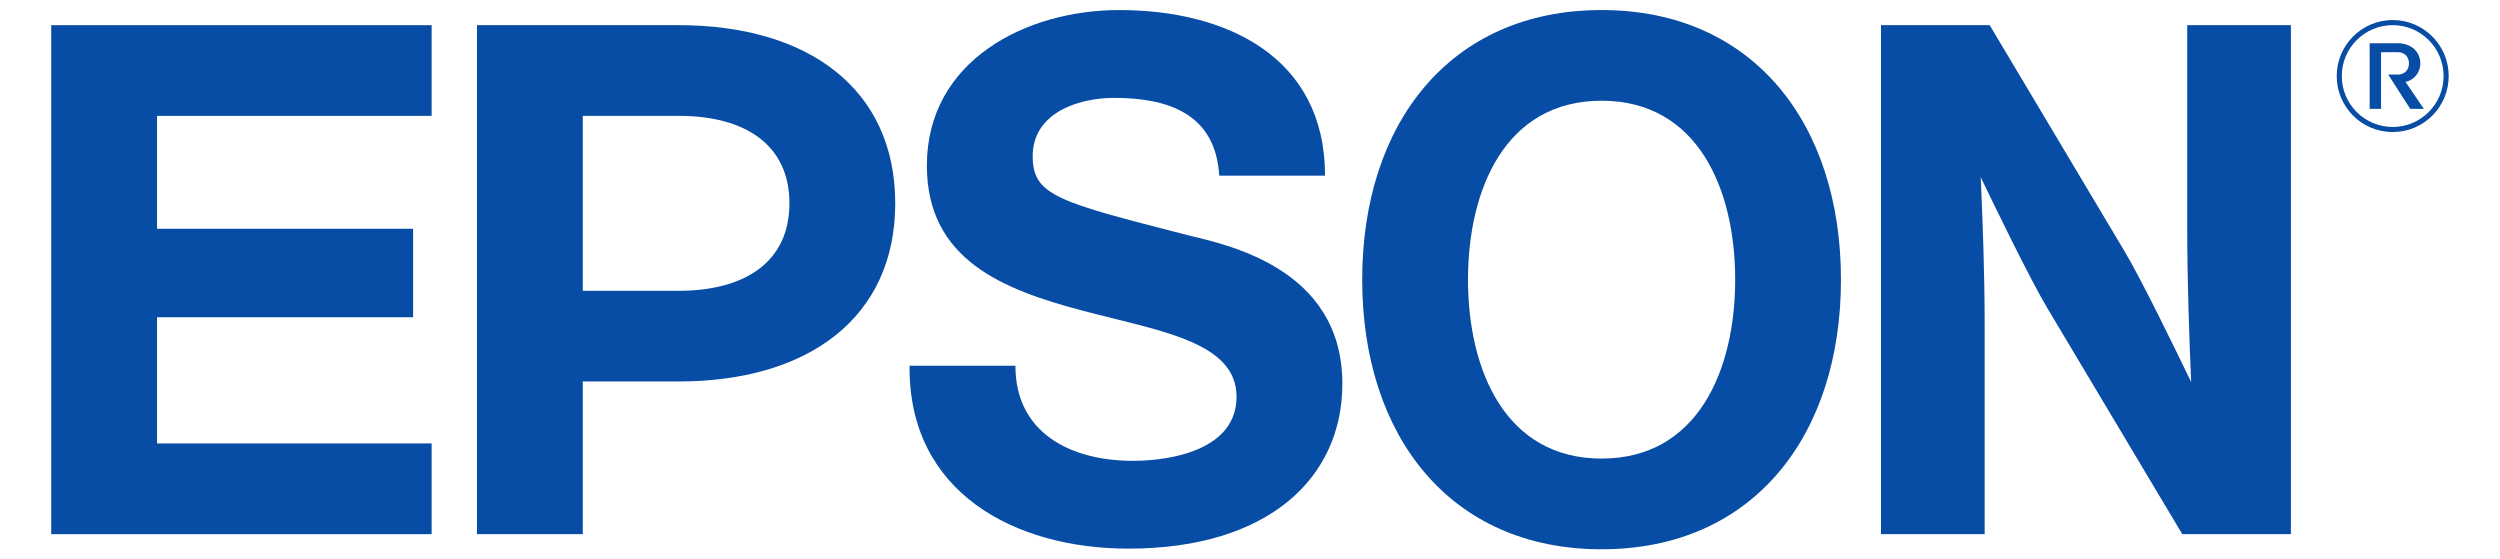
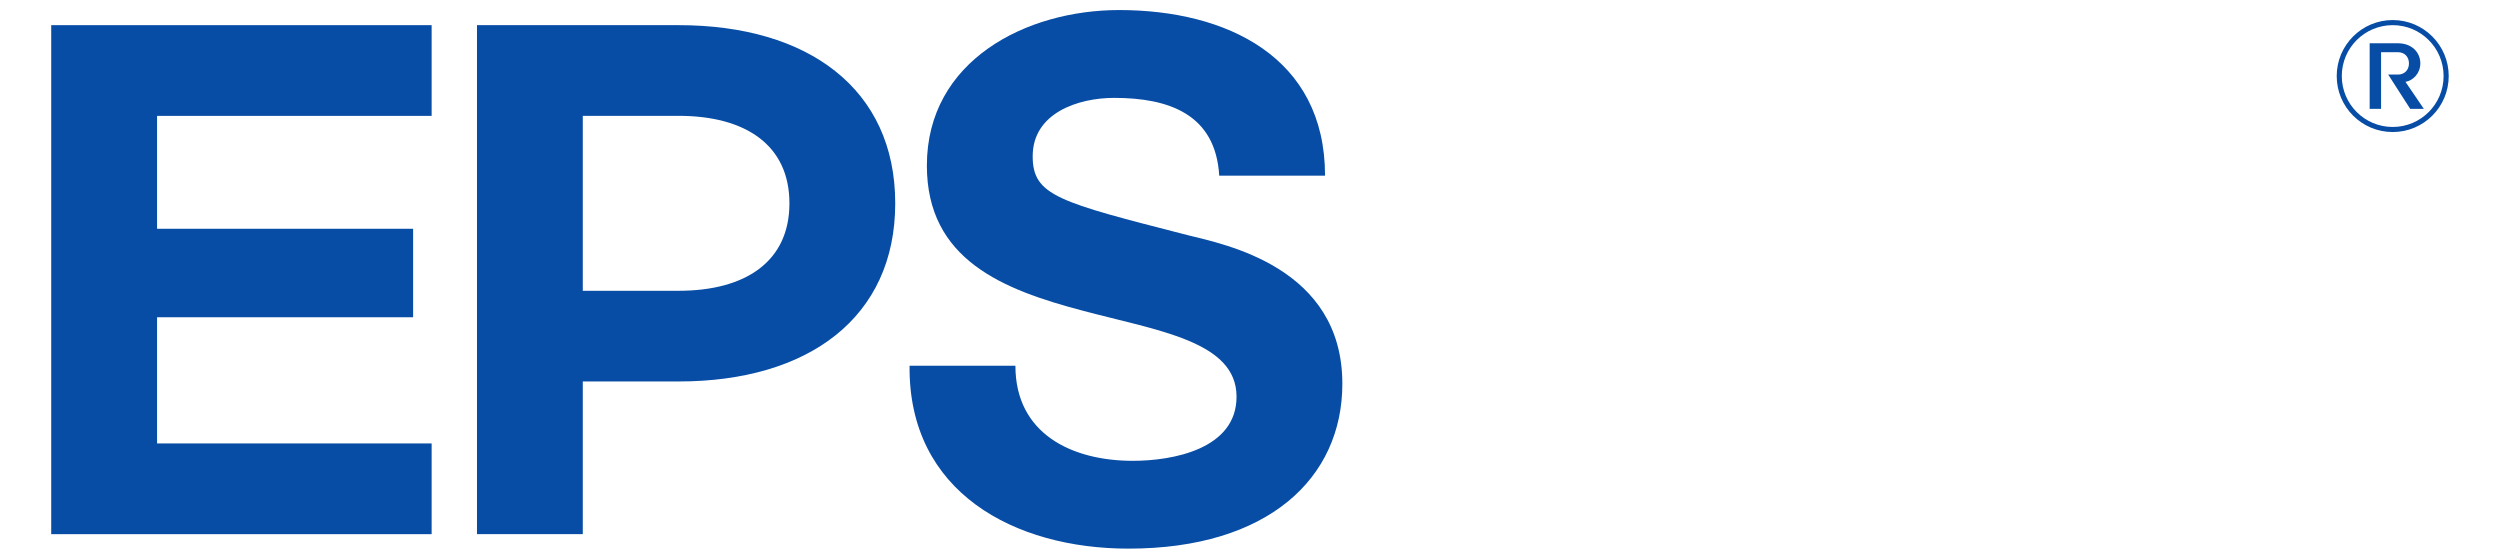
<svg xmlns="http://www.w3.org/2000/svg" xmlns:ns1="http://sodipodi.sourceforge.net/DTD/sodipodi-0.dtd" xmlns:ns2="http://www.inkscape.org/namespaces/inkscape" xml:space="preserve" width="219px" height="49px" shape-rendering="geometricPrecision" text-rendering="geometricPrecision" image-rendering="optimizeQuality" fill-rule="evenodd" clip-rule="evenodd" viewBox="0 0 185 261.643" id="svg3332" ns1:version="0.32" ns2:version="0.44" ns1:docname="EPSON.svg" ns1:docbase="C:\Dokumente und Einstellungen\Andreas\Eigene Dateien\Eigene Bilder\sonstiges\Logos\Vektor" version="1.0">
  <defs id="defs3351" />
  <g id="Ebene_x0020_1" transform="matrix(6.551,0,0,6.551,-505.671,-34.109)">
-     <path d="M 116.413,5.924 C 105.576,5.924 99.321,14.046 99.321,25.175 C 99.321,36.305 105.576,44.427 116.413,44.427 C 127.25,44.427 133.506,36.305 133.506,25.175 C 133.506,14.046 127.25,5.924 116.413,5.924 L 116.413,5.924 z M 116.413,37.95 C 109.531,37.95 106.876,31.613 106.876,25.175 C 106.876,18.736 109.531,12.399 116.413,12.399 C 123.297,12.399 125.952,18.736 125.952,25.175 C 125.952,31.613 123.297,37.95 116.413,37.95 z " id="path3336" style="fill:#084da5;fill-rule:nonzero" />
    <polygon points="5.714,7.003 32.877,7.003 32.877,13.481 13.272,13.481 13.272,21.541 31.555,21.541 31.555,27.859 13.272,27.859 13.272,36.869 32.877,36.869 32.877,43.347 5.714,43.347 5.714,7.003 " id="polygon3338" style="fill:#084da5;fill-rule:nonzero" />
    <path d="M 36.115,43.347 L 43.67,43.347 L 43.67,32.444 L 50.516,32.444 C 59.764,32.444 65.979,27.895 65.979,19.724 C 65.979,11.552 59.764,7.003 50.516,7.003 L 36.115,7.003 L 36.115,43.347 L 36.115,43.347 z M 50.516,25.969 L 43.67,25.969 L 43.67,13.478 L 50.516,13.478 C 55.265,13.478 58.424,15.546 58.424,19.724 C 58.424,23.9 55.265,25.969 50.516,25.969 L 50.516,25.969 z " id="path3340" style="fill:#084da5;fill-rule:nonzero" />
-     <path d="M 144.124,7.003 L 136.364,7.003 L 136.364,43.347 L 143.767,43.347 L 143.767,28.624 C 143.767,24.599 143.622,21.022 143.486,17.863 C 144.36,19.681 147.007,25.149 148.239,27.202 L 157.876,43.347 L 165.632,43.347 L 165.632,7.003 L 158.229,7.003 L 158.229,21.359 C 158.229,25.383 158.374,29.329 158.511,32.487 C 157.636,30.67 154.987,25.202 153.755,23.149 L 144.124,7.003 L 144.124,7.003 z " id="path3342" style="fill:#084da5;fill-rule:nonzero" />
    <path d="M 74.56,31.322 C 74.56,36.207 78.623,38.11 82.944,38.11 C 85.769,38.11 90.349,37.286 90.349,33.533 C 90.349,29.573 84.749,28.826 79.349,27.386 C 73.685,25.89 68.238,23.762 68.238,17.029 C 68.238,9.524 75.332,5.924 81.965,5.924 C 89.626,5.924 96.668,9.266 96.668,17.75 L 89.112,17.75 C 88.854,13.327 85.462,12.196 81.606,12.196 C 79.033,12.196 75.793,13.276 75.793,16.361 C 75.793,19.189 77.64,19.628 86.845,21.993 C 89.518,22.66 97.904,24.279 97.904,32.608 C 97.904,39.342 92.611,44.38 82.633,44.38 C 74.51,44.38 66.902,40.371 67.003,31.322 L 74.56,31.322 L 74.56,31.322 z " id="path3344" style="fill:#084da5;fill-rule:nonzero" />
    <path d="M 169.266,10.638 C 169.266,8.629 170.894,7.003 172.902,7.003 C 174.909,7.003 176.535,8.629 176.535,10.638 C 176.535,12.645 174.909,14.272 172.902,14.272 C 170.894,14.272 169.266,12.645 169.266,10.638 z M 172.902,14.635 C 175.109,14.635 176.9,12.846 176.9,10.638 C 176.9,8.429 175.109,6.638 172.902,6.638 C 170.692,6.638 168.903,8.429 168.903,10.638 C 168.903,12.846 170.692,14.635 172.902,14.635 z " id="path3346" style="fill:#084da5;fill-rule:nonzero" />
    <path d="M 173.287,10.53 C 173.702,10.53 174.062,10.241 174.062,9.734 C 174.062,9.223 173.702,8.935 173.287,8.935 L 172.07,8.933 L 172.07,12.978 L 171.256,12.978 L 171.256,8.297 L 173.287,8.297 C 174.248,8.297 174.874,8.932 174.874,9.734 C 174.874,10.432 174.36,10.962 173.814,11.052 L 175.123,12.978 L 174.15,12.978 L 172.577,10.529 L 173.287,10.529 L 173.287,10.53 z " id="path3348" style="fill:#084da5;fill-rule:nonzero" />
  </g>
</svg>